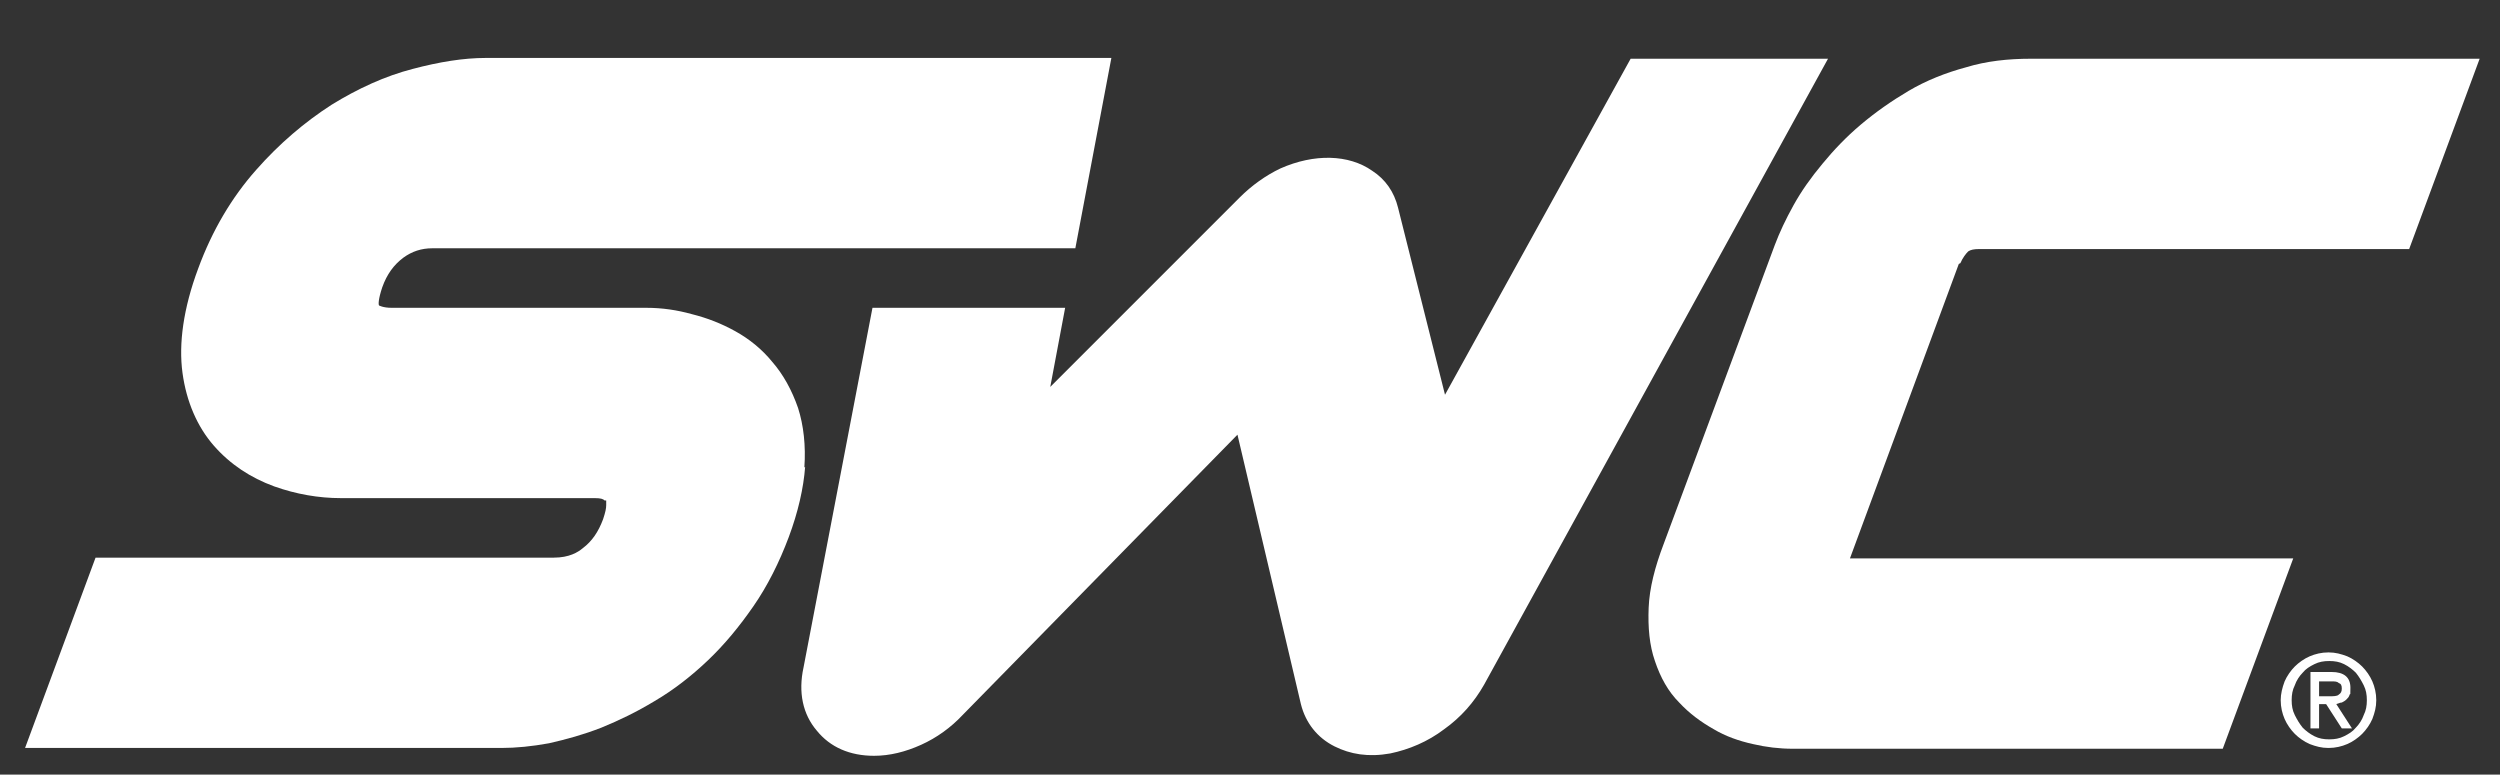
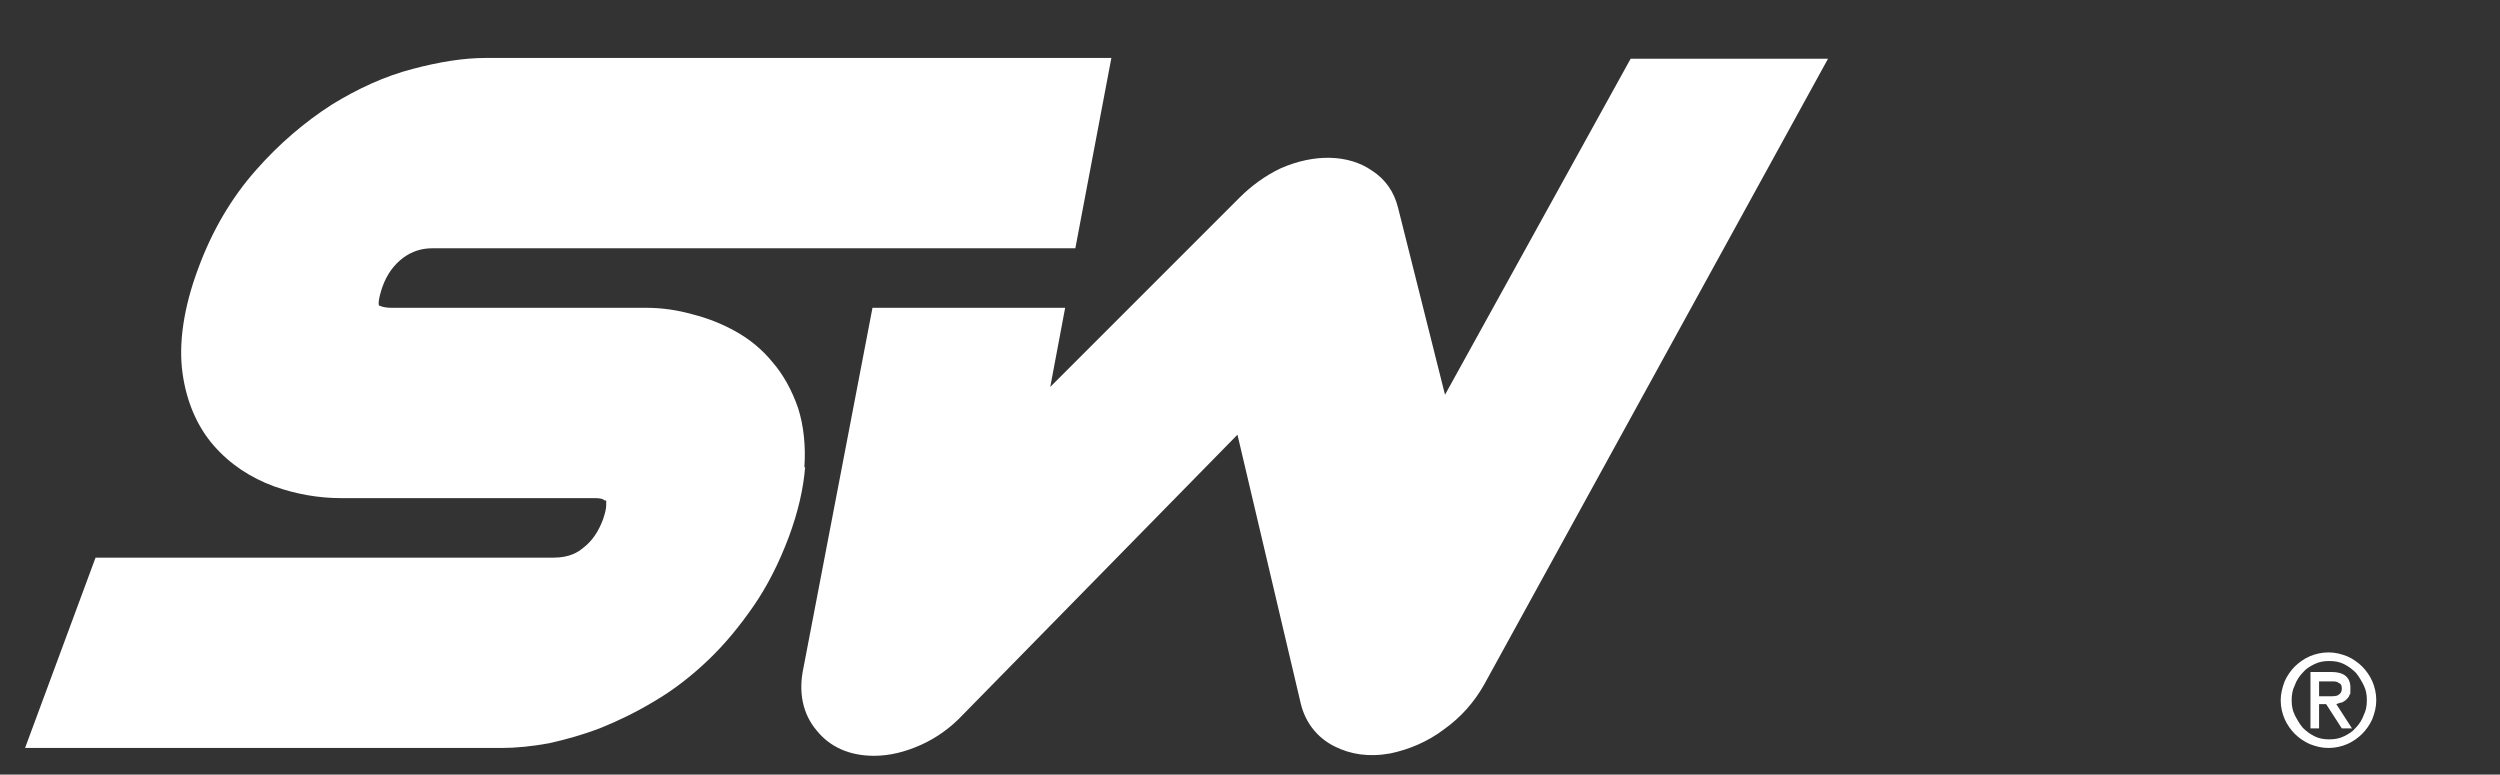
<svg xmlns="http://www.w3.org/2000/svg" id="Layer_1" data-name="Layer 1" version="1.1" viewBox="0 0 319.2 98.9">
  <rect x="0" y="0" width="319.2" height="98.9" fill="#333333" stroke="none" />
  <defs>
    <style>
      .cls-1 {
        fill: #fff;
        stroke-width: 0px;
      }
    </style>
  </defs>
  <g>
-     <path class="cls-1" d="M250.1,33.7l-13.9,37.6h56.6l-9,24.3h-54.9c-1.7,0-3.4-.2-5.1-.6-1.8-.4-3.5-1-5-1.9-1.6-.9-3.1-2-4.4-3.4-1.4-1.4-2.4-3.2-3.1-5.3-.7-2-.9-4.3-.8-6.8.1-2.5.8-5.2,1.9-8.1l14.2-38.2c.6-1.6,1.4-3.3,2.4-5.1,1-1.8,2.2-3.5,3.7-5.3,1.4-1.7,3-3.4,4.9-5,1.9-1.6,3.9-3,6.1-4.3,2.2-1.3,4.7-2.3,7.3-3,2.6-.8,5.4-1.1,8.3-1.1h57.3l-9,24.3h-54.9c-.7,0-1.1.1-1.4.3-.3.3-.7.8-1,1.5Z" />
    <path class="cls-1" d="M102.8,59.6c-.2,2.7-.9,5.8-2.1,9-1.2,3.2-2.7,6.2-4.5,8.8-1.8,2.6-3.7,4.9-5.8,6.9-2.1,2-4.4,3.8-6.8,5.2-2.3,1.4-4.6,2.5-6.8,3.4-2.3.9-4.5,1.5-6.7,2-2.2.4-4.2.6-6.1.6H3.2l9-24.3h58.5c2,0,3.1-.7,3.7-1.2,1.2-.9,2-2.1,2.6-3.7.3-.9.4-1.4.4-1.8,0-.2,0-.4,0-.6h-.2c-.2-.2-.5-.3-1.3-.3h-32.4c-2.8,0-5.7-.5-8.5-1.5-3-1.1-5.6-2.8-7.7-5.2-2.1-2.4-3.5-5.6-4-9.3-.5-3.7.1-8.2,2-13.3,1.8-4.9,4.3-9.1,7.4-12.6,3-3.4,6.2-6.1,9.6-8.3,3.4-2.1,6.9-3.7,10.4-4.6,3.4-.9,6.5-1.4,9.3-1.4h79.9l-4.6,24.3H55.2c-1.4,0-2.6.4-3.7,1.2-1.2.9-2.1,2.1-2.7,3.8-.5,1.5-.5,2.2-.4,2.3,0,0,.5.3,1.6.3h32.5c2.1,0,4,.3,5.8.8,2,.5,3.8,1.2,5.6,2.2,1.8,1,3.4,2.3,4.7,3.9,1.4,1.6,2.5,3.6,3.3,5.9.7,2.2,1,4.8.8,7.6Z" />
    <path class="cls-1" d="M233.4,7.5l-43.9,79.9c-1.3,2.3-3,4.2-5.1,5.7-2.1,1.6-4.5,2.6-6.9,3.1-2.8.5-5.1.1-7.1-.9-2.2-1.1-3.7-3-4.3-5.4l-8.1-34.4-35.1,35.8c-1.5,1.6-3.3,2.9-5.3,3.8-2,.9-4,1.4-6,1.4-3.1,0-5.6-1.1-7.3-3.2-1.8-2.1-2.4-4.9-1.7-8.1l8.8-45.9h24.6l-1.9,10.1,24.2-24.2c1.5-1.5,3.3-2.8,5.2-3.7,4.3-1.9,8.7-1.8,11.7.3,1.7,1.1,2.8,2.7,3.3,4.7l6,23.9,23.7-42.9h25.3Z" />
  </g>
  <path class="cls-1" d="M291.2,89.4c0-.8.2-1.6.5-2.4.3-.7.8-1.4,1.3-1.9.5-.5,1.2-1,1.9-1.3.7-.3,1.5-.5,2.4-.5s1.6.2,2.4.5c.7.3,1.4.8,1.9,1.3.5.5,1,1.2,1.3,1.9.3.7.5,1.5.5,2.4s-.2,1.6-.5,2.4c-.3.7-.8,1.4-1.3,1.9s-1.2,1-1.9,1.3c-.7.3-1.5.5-2.4.5s-1.6-.2-2.4-.5c-.7-.3-1.4-.8-1.9-1.3s-1-1.2-1.3-1.9c-.3-.7-.5-1.5-.5-2.4ZM302.2,89.4c0-.7-.1-1.3-.4-1.9-.3-.6-.6-1.1-1-1.6-.4-.4-.9-.8-1.5-1.1-.6-.3-1.2-.4-1.9-.4s-1.3.1-1.9.4c-.6.3-1.1.6-1.5,1.1-.4.4-.8,1-1,1.6-.3.6-.4,1.2-.4,1.9s.1,1.3.4,1.9c.3.6.6,1.1,1,1.6.4.4.9.8,1.5,1.1.6.3,1.2.4,1.9.4s1.3-.1,1.9-.4c.6-.3,1.1-.6,1.5-1.1.4-.4.8-1,1-1.6.3-.6.4-1.2.4-1.9ZM295,92.9v-7.1h2.7c1.6,0,2.4.7,2.4,2s0,.6-.1.9-.2.4-.4.6-.4.3-.6.4c-.2,0-.4.1-.7.2l2,3.1h-1.3l-2-3.1h-.9v3.1h-1.1ZM296.1,86.9v2h1.3c.5,0,1,0,1.2-.2.3-.2.4-.4.4-.8s-.1-.6-.4-.7c-.2-.2-.5-.2-.9-.2h-1.6Z" />
</svg>